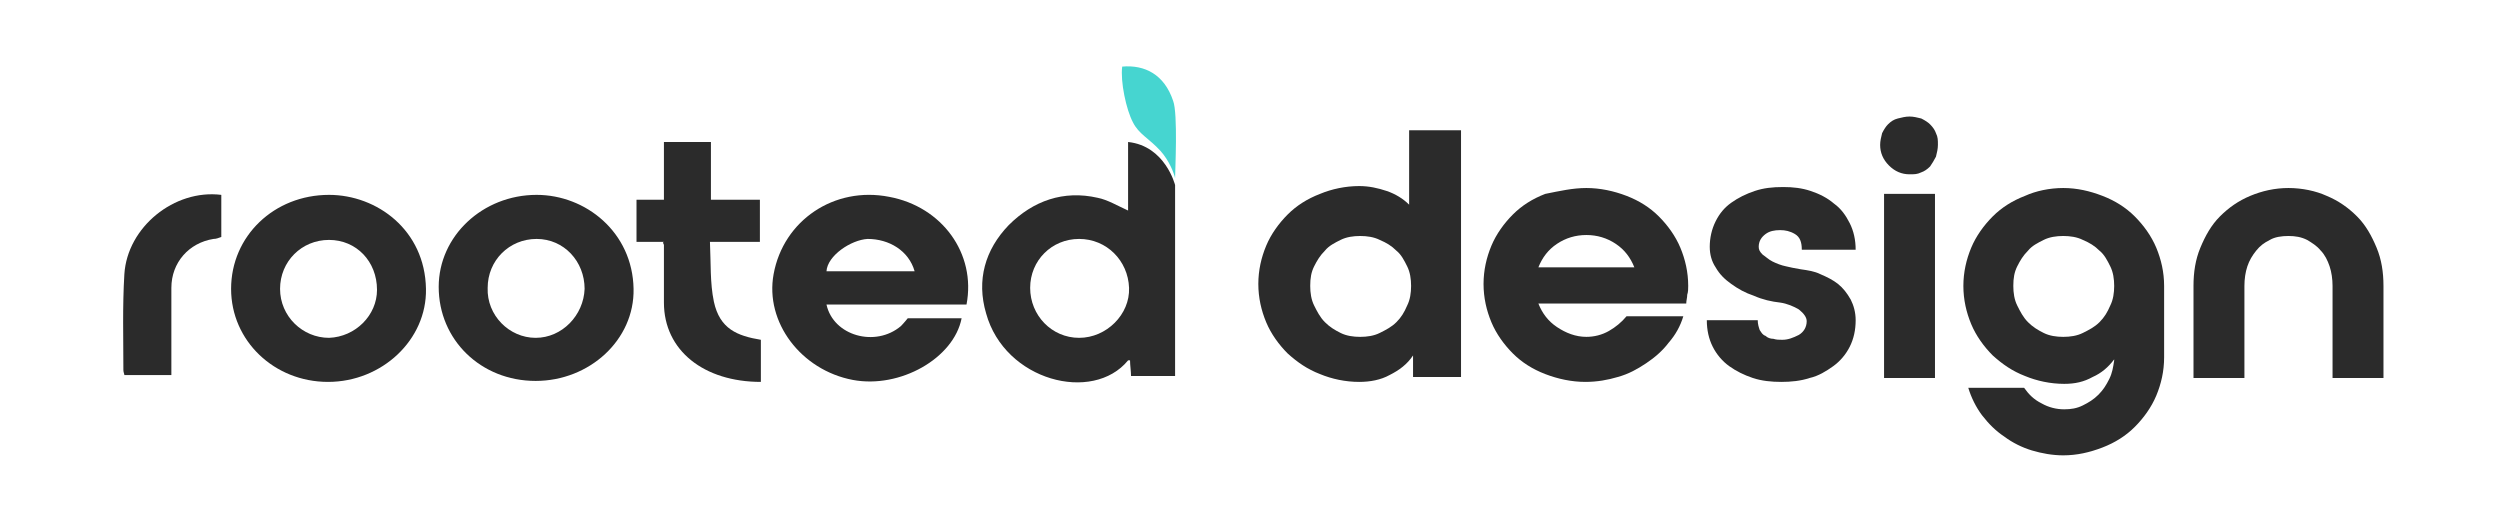
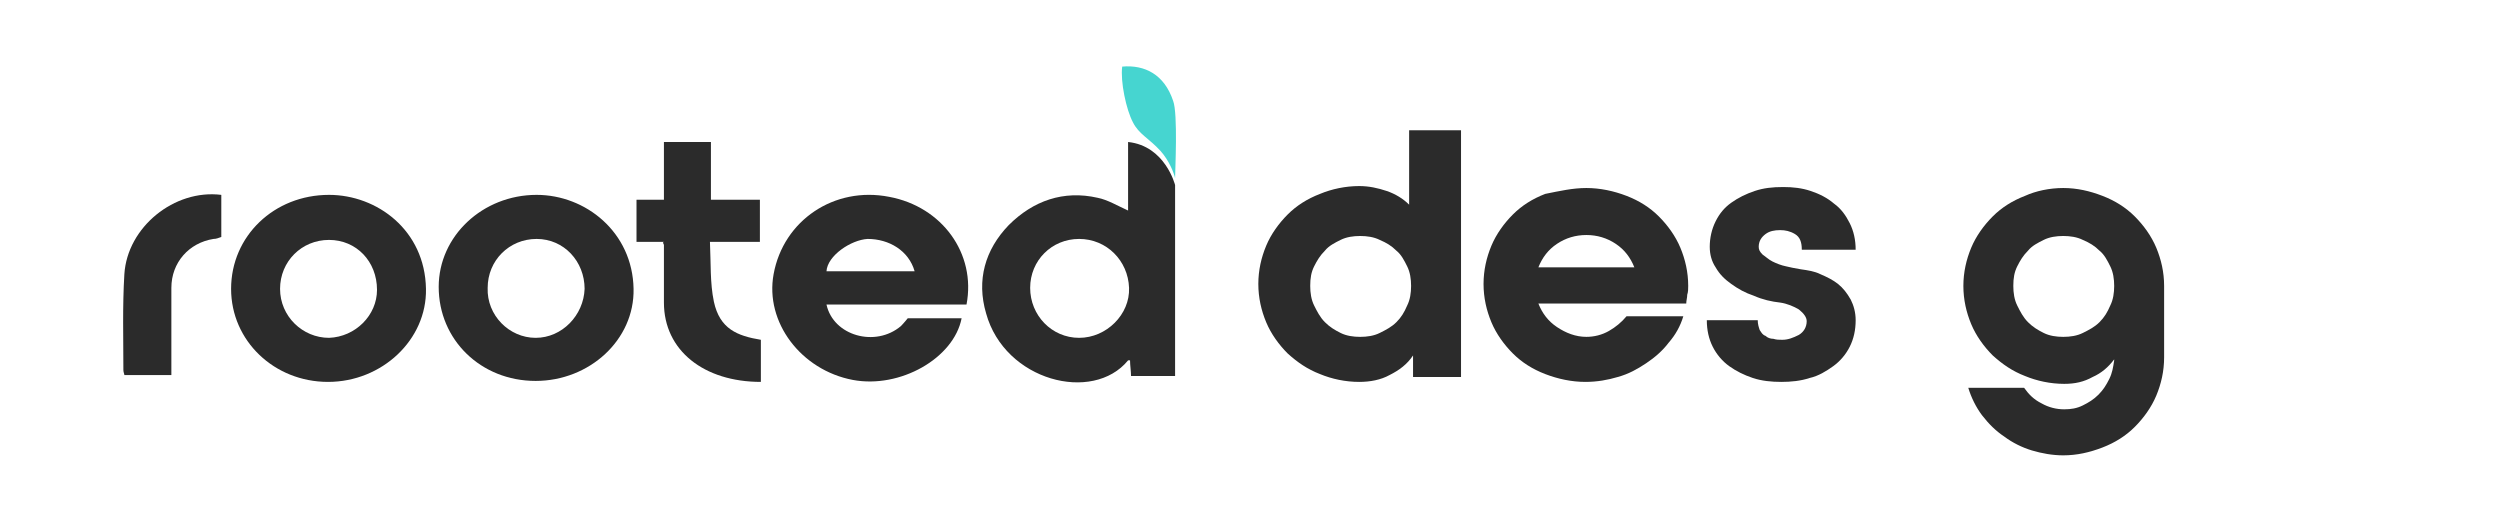
<svg xmlns="http://www.w3.org/2000/svg" version="1.1" id="Layer_1" x="0px" y="0px" viewBox="0 0 255.3 52" style="enable-background:new 0 0 255.3 52;" xml:space="preserve">
  <style type="text/css">
	.st0{fill:#2B2B2B;}
	.st1{fill:#46D5D0;}
</style>
  <g>
    <path class="st0" d="M149.2,13.5v25h-4.9v-2.2c-0.6,0.9-1.4,1.5-2.4,2c-0.9,0.5-2,0.7-3.1,0.7c-1.4,0-2.8-0.3-4-0.8   c-1.3-0.5-2.3-1.2-3.3-2.1c-0.9-0.9-1.7-2-2.2-3.2c-0.5-1.2-0.8-2.5-0.8-3.9c0-1.4,0.3-2.7,0.8-3.9c0.5-1.2,1.3-2.3,2.2-3.2   c0.9-0.9,2-1.6,3.3-2.1c1.2-0.5,2.6-0.8,4-0.8c1,0,1.9,0.2,2.8,0.5c0.9,0.3,1.7,0.8,2.3,1.4v-7.6H149.2z M133.8,29.2   c0,0.7,0.1,1.4,0.4,2c0.3,0.6,0.6,1.2,1.1,1.7c0.5,0.5,1,0.8,1.6,1.1c0.6,0.3,1.3,0.4,2,0.4c0.7,0,1.4-0.1,2-0.4   c0.6-0.3,1.2-0.6,1.7-1.1c0.5-0.5,0.8-1,1.1-1.7c0.3-0.6,0.4-1.3,0.4-2c0-0.7-0.1-1.4-0.4-2c-0.3-0.6-0.6-1.2-1.1-1.6   c-0.5-0.5-1-0.8-1.7-1.1c-0.6-0.3-1.3-0.4-2-0.4c-0.7,0-1.4,0.1-2,0.4c-0.6,0.3-1.2,0.6-1.6,1.1c-0.5,0.5-0.8,1-1.1,1.6   C133.9,27.8,133.8,28.4,133.8,29.2z" />
    <path class="st0" d="M162,19.2c1.4,0,2.8,0.3,4.1,0.8c1.3,0.5,2.4,1.2,3.3,2.1c0.9,0.9,1.7,2,2.2,3.2c0.5,1.2,0.8,2.5,0.8,3.9   c0,0.3,0,0.6-0.1,0.9c0,0.3-0.1,0.6-0.1,0.9h-15.1c0.4,1,1,1.8,1.9,2.4c0.9,0.6,1.9,1,3,1c0.8,0,1.6-0.2,2.3-0.6   c0.7-0.4,1.3-0.9,1.8-1.5h5.8c-0.3,1-0.8,1.9-1.5,2.7c-0.6,0.8-1.4,1.5-2.3,2.1c-0.9,0.6-1.8,1.1-2.9,1.4c-1,0.3-2.1,0.5-3.3,0.5   c-1.4,0-2.8-0.3-4.1-0.8c-1.3-0.5-2.4-1.2-3.3-2.1c-0.9-0.9-1.7-2-2.2-3.2c-0.5-1.2-0.8-2.5-0.8-3.9c0-1.4,0.3-2.7,0.8-3.9   c0.5-1.2,1.3-2.3,2.2-3.2c0.9-0.9,2-1.6,3.3-2.1C159.3,19.5,160.6,19.2,162,19.2z M166.9,27.3c-0.4-1-1-1.8-1.9-2.4   c-0.9-0.6-1.9-0.9-3-0.9c-1.1,0-2.1,0.3-3,0.9c-0.9,0.6-1.5,1.4-1.9,2.4H166.9z" />
    <path class="st0" d="M183.9,27.5c0.7,0.1,1.4,0.2,2,0.5c0.7,0.3,1.3,0.6,1.8,1c0.5,0.4,0.9,0.9,1.3,1.6c0.3,0.6,0.5,1.3,0.5,2.1   c0,1-0.2,1.9-0.6,2.7c-0.4,0.8-1,1.5-1.7,2c-0.7,0.5-1.5,1-2.4,1.2c-0.9,0.3-1.9,0.4-2.9,0.4c-1,0-2-0.1-2.9-0.4   c-0.9-0.3-1.7-0.7-2.4-1.2c-0.7-0.5-1.3-1.2-1.7-2c-0.4-0.8-0.6-1.7-0.6-2.7h5.2c0,0.4,0.1,0.7,0.2,1c0.2,0.3,0.3,0.5,0.6,0.6   c0.2,0.2,0.5,0.3,0.8,0.3c0.3,0.1,0.6,0.1,0.9,0.1c0.6,0,1.1-0.2,1.7-0.5c0.5-0.3,0.8-0.8,0.8-1.4c0-0.4-0.3-0.8-0.8-1.2   c-0.5-0.3-1.2-0.6-1.9-0.7c-0.9-0.1-1.8-0.3-2.7-0.7c-0.9-0.3-1.6-0.7-2.3-1.2c-0.7-0.5-1.2-1-1.6-1.7c-0.4-0.6-0.6-1.3-0.6-2.1   c0-0.9,0.2-1.8,0.6-2.6c0.4-0.8,0.9-1.4,1.6-1.9c0.7-0.5,1.5-0.9,2.4-1.2c0.9-0.3,1.8-0.4,2.9-0.4c1,0,1.9,0.1,2.8,0.4   c0.9,0.3,1.7,0.7,2.4,1.3c0.7,0.5,1.2,1.2,1.6,2c0.4,0.8,0.6,1.7,0.6,2.7H184c0-0.8-0.2-1.3-0.7-1.6c-0.5-0.3-1-0.4-1.5-0.4   c-0.6,0-1.1,0.1-1.5,0.4s-0.7,0.7-0.7,1.3c0,0.3,0.1,0.5,0.4,0.8c0.3,0.2,0.6,0.5,1,0.7c0.4,0.2,0.9,0.4,1.4,0.5   C182.8,27.3,183.3,27.4,183.9,27.5z" />
-     <path class="st0" d="M195,11.9c0.4,0,0.8,0.1,1.2,0.2c0.4,0.2,0.7,0.4,0.9,0.6c0.3,0.3,0.5,0.6,0.6,0.9c0.2,0.4,0.2,0.7,0.2,1.2   c0,0.4-0.1,0.8-0.2,1.2c-0.2,0.4-0.4,0.7-0.6,1c-0.3,0.3-0.6,0.5-0.9,0.6c-0.4,0.2-0.7,0.2-1.2,0.2c-0.8,0-1.5-0.3-2.1-0.9   c-0.6-0.6-0.9-1.3-0.9-2.1c0-0.4,0.1-0.8,0.2-1.2c0.2-0.4,0.4-0.7,0.6-0.9c0.3-0.3,0.6-0.5,1-0.6S194.6,11.9,195,11.9z M192.4,19.8   h5.2v18.8h-5.2V19.8z" />
    <path class="st0" d="M210.7,19.2c1.4,0,2.7,0.3,4,0.8s2.4,1.2,3.3,2.1c0.9,0.9,1.7,2,2.2,3.2c0.5,1.2,0.8,2.5,0.8,3.9v7.3   c0,1.4-0.3,2.7-0.8,3.9c-0.5,1.2-1.3,2.3-2.2,3.2c-0.9,0.9-2,1.6-3.3,2.1c-1.3,0.5-2.6,0.8-4,0.8c-1.1,0-2.2-0.2-3.2-0.5   c-1-0.3-2-0.8-2.8-1.4c-0.9-0.6-1.6-1.3-2.3-2.2c-0.6-0.8-1.1-1.8-1.4-2.8h5.7c0.5,0.7,1,1.2,1.8,1.6c0.7,0.4,1.5,0.6,2.3,0.6   c0.7,0,1.3-0.1,1.9-0.4c0.6-0.3,1.1-0.6,1.6-1.1c0.5-0.5,0.8-1,1.1-1.6c0.3-0.6,0.4-1.2,0.5-1.9v-0.1c-0.6,0.8-1.3,1.4-2.2,1.8   c-0.9,0.5-1.8,0.7-2.9,0.7c-1.4,0-2.8-0.3-4-0.8c-1.3-0.5-2.3-1.2-3.3-2.1c-0.9-0.9-1.7-2-2.2-3.2c-0.5-1.2-0.8-2.5-0.8-3.9   c0-1.4,0.3-2.7,0.8-3.9c0.5-1.2,1.3-2.3,2.2-3.2c0.9-0.9,2-1.6,3.3-2.1C207.9,19.5,209.3,19.2,210.7,19.2z M205.6,29.2   c0,0.7,0.1,1.4,0.4,2c0.3,0.6,0.6,1.2,1.1,1.7c0.5,0.5,1,0.8,1.6,1.1c0.6,0.3,1.3,0.4,2,0.4c0.7,0,1.4-0.1,2-0.4   c0.6-0.3,1.2-0.6,1.7-1.1c0.5-0.5,0.8-1,1.1-1.7c0.3-0.6,0.4-1.3,0.4-2c0-0.7-0.1-1.4-0.4-2c-0.3-0.6-0.6-1.2-1.1-1.6   c-0.5-0.5-1-0.8-1.7-1.1c-0.6-0.3-1.3-0.4-2-0.4c-0.7,0-1.4,0.1-2,0.4c-0.6,0.3-1.2,0.6-1.6,1.1c-0.5,0.5-0.8,1-1.1,1.6   C205.7,27.8,205.6,28.4,205.6,29.2z" />
-     <path class="st0" d="M233.7,19.2c1.4,0,2.8,0.3,3.9,0.8c1.2,0.5,2.2,1.2,3.1,2.1c0.9,0.9,1.5,2,2,3.2c0.5,1.2,0.7,2.5,0.7,3.9v9.4   h-5.2v-9.4c0-0.7-0.1-1.4-0.3-2c-0.2-0.6-0.5-1.2-0.9-1.6c-0.4-0.5-0.9-0.8-1.4-1.1c-0.6-0.3-1.2-0.4-1.9-0.4   c-0.7,0-1.4,0.1-1.9,0.4c-0.6,0.3-1,0.6-1.4,1.1c-0.4,0.5-0.7,1-0.9,1.6c-0.2,0.6-0.3,1.3-0.3,2v9.4H224v-9.4   c0-1.4,0.2-2.7,0.7-3.9c0.5-1.2,1.1-2.3,2-3.2c0.9-0.9,1.9-1.6,3.1-2.1C231,19.5,232.3,19.2,233.7,19.2z" />
    <path class="st0" d="M12.7,28c-0.2,3.3-0.1,6.6-0.1,9.8c0,0.2,0.1,0.4,0.1,0.5c1.6,0,3.2,0,4.8,0c0-3,0-5.9,0-8.9   c0-2.6,1.8-4.6,4.3-5c0.3,0,0.5-0.1,0.8-0.2c0-1.5,0-2.9,0-4.3C17.8,19.3,13,23.2,12.7,28z" />
    <path class="st0" d="M90.8,20.1C85.2,19,80,22.5,79,28c-0.9,4.9,2.8,9.8,8.1,10.8c4.8,0.9,10.3-2.2,11.1-6.3c-1.3,0-5.5,0-5.5,0   s-0.4,0.5-0.7,0.8c-2.6,2.2-6.9,1-7.6-2.2c4.8,0,9.6,0,14.3,0C99.7,25.9,96.2,21.1,90.8,20.1z M84.4,27.7c0.1-1.6,2.5-3.2,4.2-3.3   c2.2,0,4.2,1.2,4.8,3.3C90.4,27.7,87.4,27.7,84.4,27.7z" />
    <path class="st0" d="M33.6,19.9c-5.6,0-10,4.2-10,9.6c0,5.3,4.4,9.5,9.9,9.5c5.5,0,10.1-4.3,10-9.5C43.4,23.5,38.5,19.9,33.6,19.9z    M33.6,34.5c-2.7,0-5-2.2-5-5c0-2.8,2.2-5,5-5c2.8,0,4.9,2.2,4.9,5.1C38.5,32.2,36.3,34.4,33.6,34.5z" />
    <path class="st0" d="M54.8,19.9c-5.5,0-10,4.2-10,9.4c0,5.4,4.3,9.6,9.9,9.6c5.5,0,10.1-4.2,10-9.4C64.6,23.7,59.8,19.9,54.8,19.9z    M54.7,34.5c-2.7,0-5-2.3-4.9-5.1c0-2.8,2.2-5,5-5c2.8,0,4.9,2.3,4.9,5.1C59.6,32.2,57.4,34.5,54.7,34.5z" />
    <path class="st1" d="M114.6,6.8c2.3-0.2,4.3,0.8,5.2,3.5c0.5,1.3,0.2,7.2,0.2,7.9c-0.1-0.5-0.6-1.8-1.5-2.8   c-1.2-1.3-2.2-1.7-2.8-2.9C115,11.2,114.4,8.3,114.6,6.8z" />
    <path class="st0" d="M120,21.3L120,21.3l0-2.4c0,0-1-4-4.8-4.4c0,2.4,0,4.7,0,7c-1.1-0.5-2.1-1.1-3.1-1.3c-3.5-0.8-6.6,0.3-9.1,2.8   c-2.4,2.5-3.3,5.6-2.3,9c1.9,6.9,10.9,9.2,14.5,4.8c0,0,0.1,0,0.2,0c0,0.5,0.1,1.1,0.1,1.6c1.5,0,3,0,4.5,0   C120,32.6,120,27,120,21.3z M110.2,34.5c-2.8,0-5-2.3-5-5.1c0-2.8,2.2-5,5-5c2.8,0,5,2.2,5.1,5C115.4,32.1,113,34.5,110.2,34.5z" />
    <path class="st0" d="M72.9,30.8c-0.4-1.9-0.3-4-0.4-6.1c1.8,0,3.4,0,5.1,0c0-1.5,0-2.9,0-4.3c-1.7,0-3.3,0-5,0c0-2,0-4,0-5.9   c-1.7,0-3.2,0-4.8,0c0,2,0,4,0,5.9c-0.8,0-2,0-2.8,0c0,1.5,0,2.9,0,4.3c0.8,0,2,0,2.8,0c0,0.1,0,0.2,0,0.3c0,0,0,0,0,0   c0,2,0,3.9,0,5.9c0,4.9,4.1,8.1,9.9,8.1c0,0,0-2.9,0-4.3c0,0,0,0,0,0C75.3,34.3,73.5,33.6,72.9,30.8z" />
    <path d="M67.8,24.7c-0.1,0-0.1,0.1,0,0.3c0-0.1,0-0.1,0-0.2C67.8,24.8,67.8,24.7,67.8,24.7z" />
  </g>
</svg>